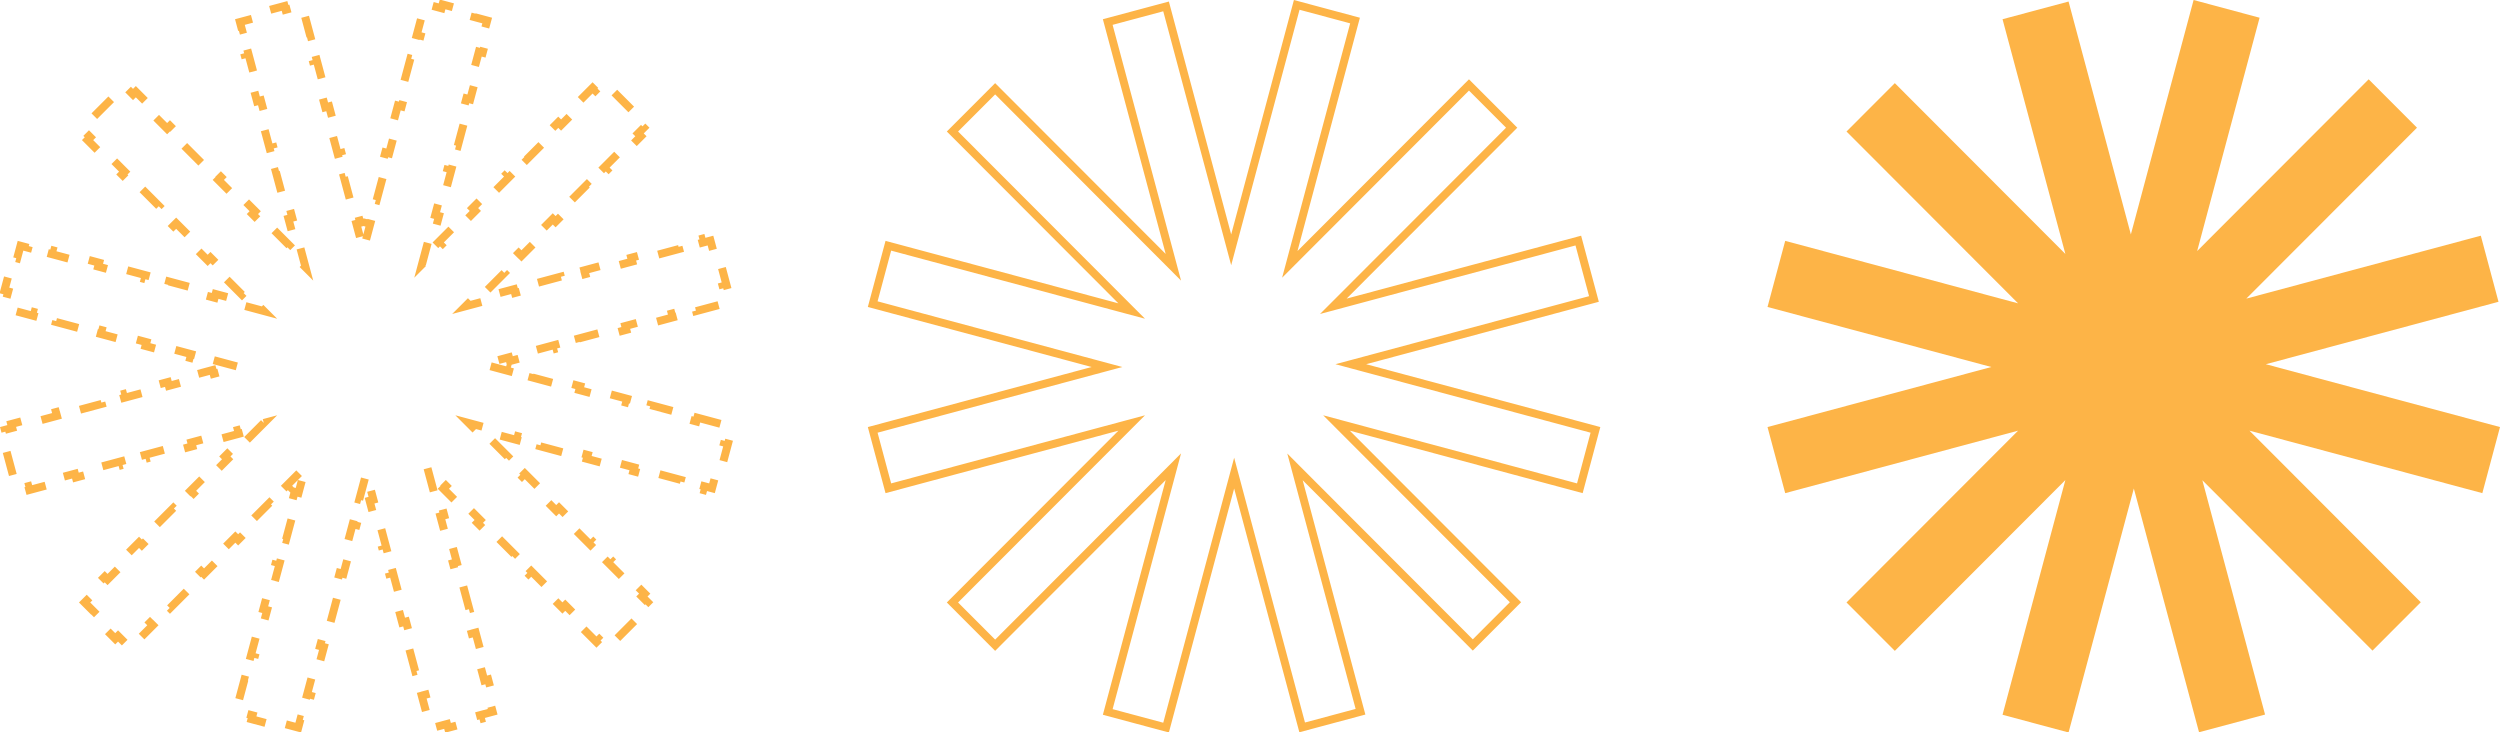
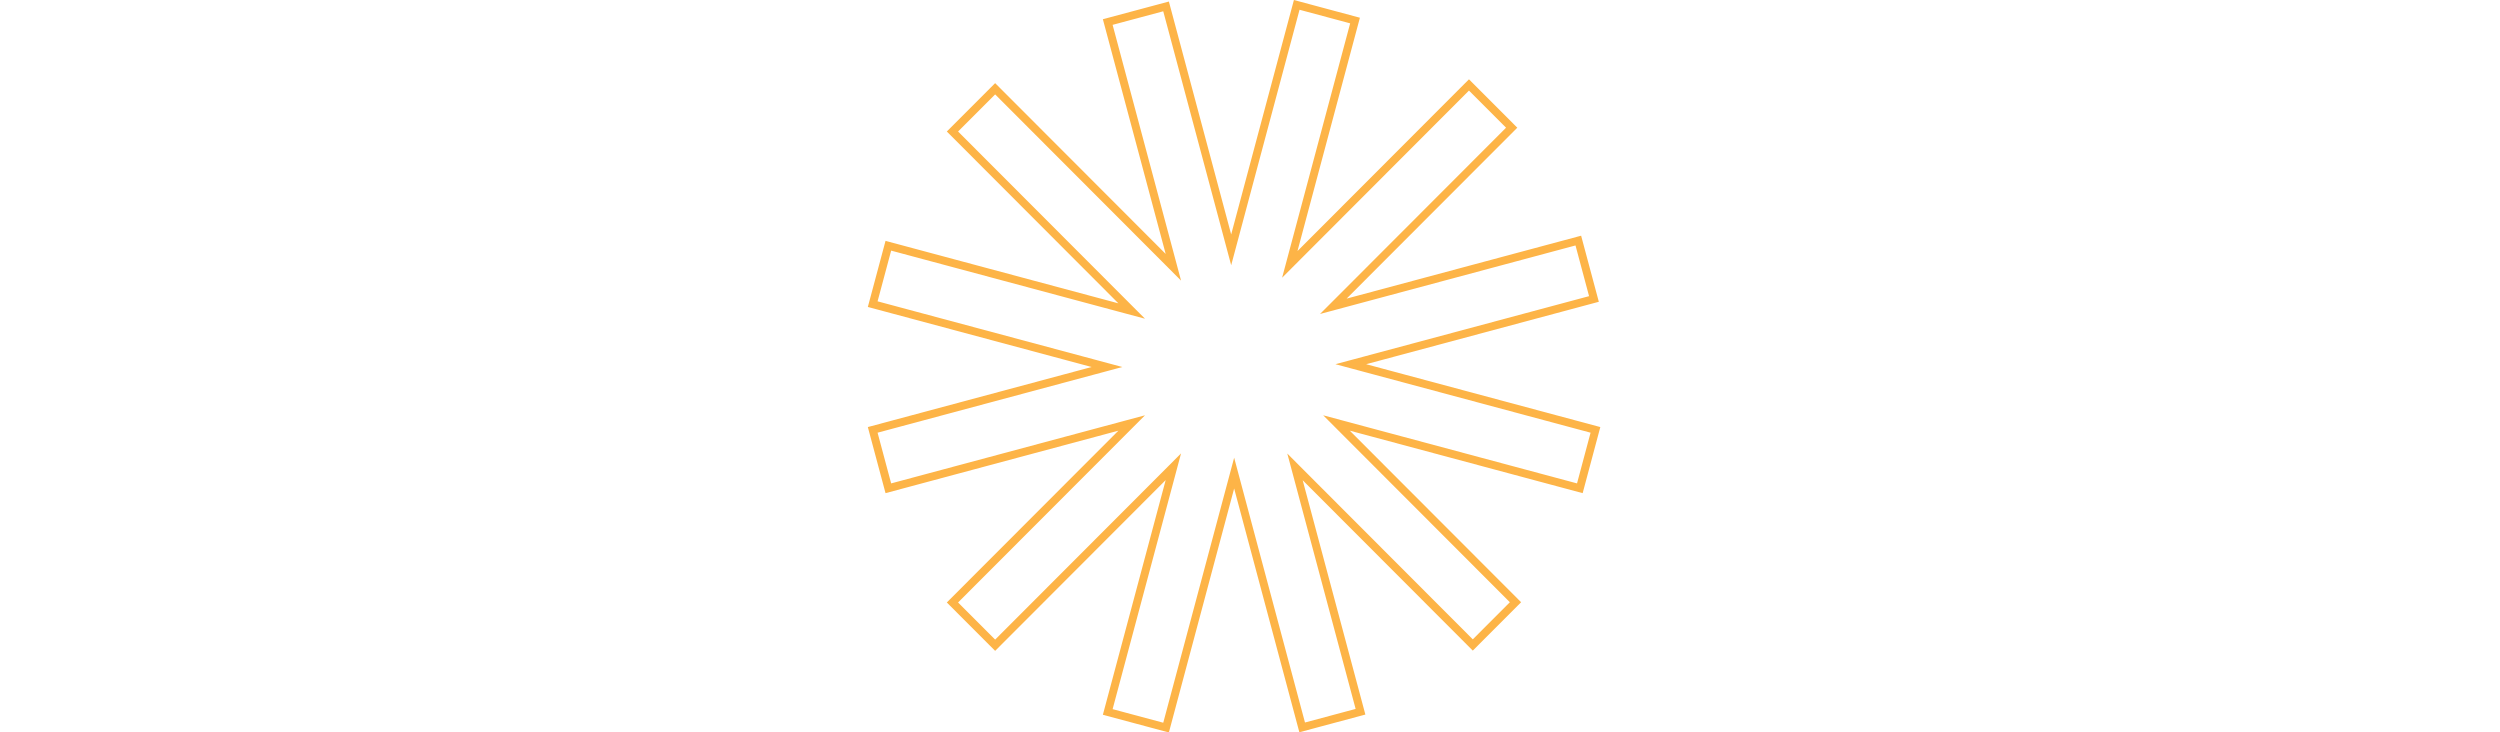
<svg xmlns="http://www.w3.org/2000/svg" width="314" height="92" viewBox="0 0 314 92" fill="none">
-   <path d="M314 53.639L311.781 61.94L282.533 54.092L304.05 75.641L297.984 81.717L276.616 60.316L284.492 89.749L276.2 91.971L268.009 61.356L259.811 92L251.519 89.774L259.409 60.298L237.99 81.749L231.921 75.671L253.47 54.092L224.222 61.94L222 53.639L250.108 46.096L222 38.553L224.222 30.252L253.47 38.1L231.921 16.518L237.99 10.443L259.409 31.894L251.519 2.414L259.811 0.192L267.636 29.444L275.516 0L283.804 2.226L275.964 31.532L297.503 9.961L303.573 16.04L282.135 37.505L311.59 29.603L313.812 37.904L284.589 45.745L314 53.639Z" fill="#FDB447" />
-   <path d="M87.588 52.455L90.529 53.244L90.4 53.727L91.388 53.993L90.962 55.585L91.445 55.714L90.336 59.865L89.853 59.736L89.427 61.327L88.448 61.065L88.319 61.547L85.394 60.763L85.524 60.28L82.599 59.495L82.469 59.978L79.545 59.193L79.674 58.71L76.749 57.925L76.62 58.408L73.695 57.624L73.825 57.141L70.9 56.356L70.77 56.839L67.845 56.054L67.975 55.571L65.05 54.786L64.921 55.269L61.996 54.485L62.125 54.002L60.663 53.609L58.862 53.126L60.18 54.446L61.255 55.523L61.609 55.17L63.761 57.325L63.407 57.678L65.559 59.833L65.913 59.48L68.064 61.635L67.711 61.988L69.862 64.143L70.216 63.789L72.368 65.944L72.014 66.298L74.166 68.453L74.519 68.099L76.671 70.254L76.317 70.608L78.469 72.762L78.823 72.409L80.975 74.564L80.621 74.917L81.344 75.641L80.18 76.807L80.534 77.16L77.501 80.198L77.147 79.844L75.984 81.009L75.27 80.293L74.916 80.647L72.779 78.507L73.133 78.153L70.996 76.013L70.642 76.366L68.505 74.226L68.859 73.873L66.722 71.733L66.369 72.086L64.232 69.946L64.585 69.593L62.449 67.453L62.095 67.806L59.958 65.666L60.312 65.313L58.175 63.173L57.821 63.526L55.684 61.386L56.038 61.033L54.97 59.963L53.65 58.641L54.133 60.445L54.527 61.917L55.01 61.788L55.797 64.731L55.314 64.86L56.102 67.803L56.585 67.674L57.372 70.618L56.889 70.747L57.677 73.69L58.16 73.561L58.947 76.504L58.465 76.633L59.252 79.577L59.735 79.448L60.523 82.391L60.04 82.52L60.827 85.463L61.31 85.334L62.098 88.277L61.615 88.407L61.879 89.395L60.289 89.822L60.419 90.305L56.273 91.415L56.143 90.933L54.553 91.359L54.273 90.311L53.79 90.44L52.971 87.379L53.454 87.25L52.635 84.188L52.152 84.317L51.333 81.256L51.816 81.127L50.997 78.065L50.514 78.194L49.695 75.133L50.178 75.004L49.359 71.942L48.876 72.071L48.057 69.01L48.54 68.881L47.721 65.819L47.238 65.948L46.419 62.887L46.902 62.758L46.492 61.227L46.009 59.422L45.526 61.227L45.116 62.759L45.599 62.889L44.779 65.953L44.296 65.824L43.477 68.888L43.96 69.017L43.14 72.082L42.657 71.952L41.837 75.017L42.32 75.146L41.5 78.21L41.017 78.081L40.197 81.145L40.681 81.275L39.861 84.339L39.378 84.21L38.558 87.274L39.041 87.403L38.221 90.468L37.738 90.339L37.458 91.387L35.868 90.961L35.738 91.444L31.592 90.331L31.722 89.848L30.131 89.421L30.397 88.43L29.914 88.301L30.703 85.353L31.186 85.482L31.975 82.535L31.492 82.405L32.281 79.458L32.764 79.587L33.553 76.639L33.07 76.51L33.859 73.562L34.342 73.692L35.131 70.744L34.648 70.615L35.437 67.667L35.92 67.796L36.709 64.849L36.226 64.719L37.015 61.772L37.498 61.901L37.892 60.427L38.376 58.623L37.056 59.945L35.985 61.017L36.339 61.37L34.197 63.516L33.843 63.162L31.701 65.307L32.055 65.661L29.913 67.806L29.559 67.453L27.417 69.598L27.771 69.951L25.629 72.096L25.275 71.743L23.133 73.888L23.487 74.241L21.345 76.386L20.991 76.033L18.849 78.178L19.203 78.531L17.061 80.677L16.707 80.323L15.99 81.041L14.827 79.876L14.473 80.23L11.438 77.19L11.792 76.837L10.627 75.671L11.352 74.945L10.998 74.592L13.153 72.434L13.507 72.787L15.662 70.629L15.308 70.276L17.463 68.118L17.817 68.471L19.972 66.314L19.618 65.96L21.773 63.803L22.127 64.156L24.282 61.998L23.928 61.645L26.083 59.487L26.437 59.84L28.591 57.682L28.238 57.329L30.393 55.171L30.747 55.525L31.824 54.446L33.142 53.126L31.341 53.609L29.878 54.002L30.008 54.485L27.083 55.269L26.953 54.786L24.029 55.571L24.158 56.054L21.233 56.839L21.104 56.356L18.179 57.141L18.309 57.624L15.384 58.408L15.254 57.925L12.329 58.71L12.459 59.193L9.534 59.978L9.405 59.495L6.48 60.28L6.609 60.763L3.685 61.547L3.555 61.065L2.576 61.327L2.15 59.735L1.667 59.865L0.556 55.714L1.039 55.585L0.612 53.993L1.535 53.745L1.405 53.262L4.216 52.508L4.346 52.991L7.157 52.236L7.027 51.753L9.838 50.999L9.967 51.482L12.778 50.728L12.649 50.245L15.459 49.49L15.589 49.973L18.4 49.219L18.27 48.736L21.081 47.982L21.21 48.465L24.021 47.71L23.892 47.227L26.702 46.473L26.832 46.956L28.237 46.579L30.037 46.096L28.237 45.613L26.832 45.236L26.702 45.719L23.892 44.965L24.021 44.482L21.21 43.727L21.081 44.21L18.27 43.456L18.4 42.973L15.589 42.219L15.459 42.702L12.649 41.947L12.778 41.464L9.967 40.71L9.838 41.193L7.027 40.439L7.157 39.956L4.346 39.202L4.216 39.684L1.405 38.93L1.535 38.447L0.612 38.2L1.039 36.607L0.556 36.478L1.667 32.327L2.15 32.457L2.576 30.865L3.555 31.128L3.685 30.645L6.609 31.429L6.48 31.912L9.405 32.697L9.534 32.214L12.459 32.999L12.329 33.482L15.254 34.267L15.384 33.784L18.309 34.568L18.179 35.051L21.104 35.836L21.233 35.353L24.158 36.138L24.029 36.621L26.953 37.406L27.083 36.923L30.008 37.708L29.878 38.19L31.341 38.583L33.141 39.066L31.824 37.747L30.747 36.667L30.393 37.021L28.238 34.863L28.591 34.509L26.437 32.351L26.083 32.704L23.928 30.546L24.282 30.193L22.127 28.035L21.773 28.388L19.618 26.23L19.972 25.877L17.817 23.718L17.463 24.072L15.308 21.913L15.662 21.56L13.507 19.402L13.153 19.755L10.998 17.597L11.352 17.244L10.627 16.518L11.792 15.353L11.438 14.999L14.473 11.962L14.826 12.315L15.99 11.15L16.707 11.869L17.061 11.515L19.203 13.661L18.849 14.014L20.991 16.159L21.345 15.806L23.487 17.951L23.133 18.304L25.275 20.449L25.629 20.096L27.771 22.241L27.417 22.595L29.559 24.74L29.913 24.386L32.055 26.531L31.701 26.885L33.843 29.03L34.197 28.677L36.339 30.822L35.985 31.175L37.056 32.248L38.375 33.569L37.892 31.765L37.498 30.291L37.015 30.42L36.226 27.472L36.709 27.343L35.92 24.395L35.437 24.524L34.648 21.576L35.131 21.447L34.342 18.499L33.859 18.628L33.07 15.68L33.553 15.551L32.764 12.603L32.281 12.732L31.492 9.784L31.975 9.655L31.186 6.707L30.703 6.836L29.914 3.888L30.397 3.759L30.132 2.768L31.722 2.342L31.592 1.859L35.738 0.748L35.868 1.231L37.458 0.805L37.719 1.784L38.203 1.655L38.985 4.58L38.502 4.709L39.285 7.634L39.767 7.505L40.55 10.43L40.067 10.559L40.849 13.485L41.333 13.355L42.115 16.281L41.632 16.41L42.414 19.335L42.898 19.206L43.68 22.131L43.197 22.26L43.98 25.185L44.462 25.056L45.245 27.981L44.762 28.11L45.153 29.573L45.636 31.378L46.119 29.573L46.513 28.101L46.03 27.972L46.818 25.027L47.301 25.157L48.089 22.212L47.606 22.083L48.394 19.139L48.877 19.268L49.665 16.323L49.182 16.194L49.97 13.25L50.453 13.379L51.241 10.435L50.758 10.305L51.546 7.361L52.029 7.49L52.817 4.546L52.334 4.417L53.122 1.472L53.605 1.601L53.869 0.613L55.458 1.039L55.588 0.556L59.732 1.669L59.602 2.152L61.192 2.579L60.929 3.562L61.412 3.691L60.628 6.622L60.145 6.492L59.361 9.423L59.844 9.552L59.06 12.483L58.577 12.354L57.793 15.284L58.276 15.413L57.492 18.344L57.009 18.215L56.225 21.145L56.708 21.275L55.924 24.205L55.441 24.076L54.657 27.007L55.14 27.136L54.356 30.067L53.873 29.937L53.481 31.403L52.999 33.206L54.318 31.885L55.395 30.806L55.041 30.453L57.195 28.296L57.549 28.649L59.703 26.492L59.349 26.139L61.503 23.982L61.857 24.335L64.011 22.178L63.657 21.825L65.811 19.668L66.165 20.021L68.318 17.864L67.965 17.511L70.118 15.354L70.472 15.707L72.626 13.55L72.272 13.197L74.426 11.039L74.78 11.393L75.503 10.668L76.667 11.834L77.02 11.48L80.055 14.52L79.701 14.873L80.866 16.04L80.147 16.759L80.501 17.113L78.357 19.259L78.003 18.906L75.86 21.053L76.213 21.406L74.07 23.553L73.716 23.199L71.572 25.346L71.926 25.699L69.782 27.846L69.428 27.492L67.285 29.639L67.638 29.992L65.495 32.139L65.141 31.786L62.997 33.932L63.351 34.285L61.207 36.432L60.853 36.079L59.782 37.152L58.464 38.471L60.265 37.988L61.738 37.593L61.608 37.11L64.553 36.32L64.683 36.803L67.628 36.013L67.499 35.53L70.444 34.74L70.574 35.223L73.519 34.432L73.39 33.95L76.335 33.159L76.465 33.642L79.41 32.852L79.281 32.369L82.226 31.579L82.356 32.062L85.301 31.272L85.171 30.789L88.117 29.998L88.246 30.481L89.236 30.216L89.662 31.808L90.145 31.679L91.256 35.829L90.773 35.958L91.2 37.551L90.221 37.813L90.351 38.296L87.428 39.08L87.299 38.597L84.377 39.381L84.506 39.864L81.584 40.648L81.454 40.165L78.532 40.949L78.662 41.432L75.739 42.216L75.61 41.733L72.688 42.517L72.817 43L69.895 43.784L69.765 43.301L66.843 44.086L66.973 44.568L64.05 45.352L63.921 44.87L62.46 45.261L60.66 45.744L62.46 46.227L63.93 46.622L64.06 46.139L67.001 46.929L66.871 47.412L69.812 48.201L69.942 47.718L72.883 48.508L72.753 48.99L75.695 49.78L75.824 49.297L78.765 50.087L78.635 50.569L81.577 51.359L81.706 50.876L84.647 51.666L84.518 52.148L87.459 52.938L87.588 52.455Z" stroke="#FDB447" stroke-dasharray="3 3" />
  <path d="M198.236 30.216L169.265 37.988L167.464 38.471L168.782 37.152L189.866 16.04L184.503 10.668L163.318 31.885L161.999 33.206L162.481 31.403L170.192 2.579L162.869 0.613L155.119 29.573L154.636 31.378L154.153 29.573L146.457 0.805L139.132 2.768L146.892 31.765L147.375 33.569L146.056 32.248L124.99 11.15L119.627 16.518L140.824 37.747L142.141 39.066L140.341 38.583L111.576 30.865L109.612 38.2L137.237 45.613L139.037 46.096L137.237 46.579L109.612 53.993L111.576 61.327L140.341 53.609L142.142 53.126L140.824 54.446L119.627 75.671L124.99 81.041L146.056 59.945L147.375 58.623L146.892 60.427L139.132 89.421L146.458 91.387L154.526 61.227L155.009 59.422L155.492 61.227L163.553 91.359L170.879 89.395L163.133 60.445L162.65 58.641L163.97 59.963L184.984 81.009L190.344 75.641L169.18 54.446L167.862 53.126L169.663 53.609L198.428 61.327L200.388 53.993L171.46 46.227L169.66 45.744L171.46 45.261L200.2 37.551L198.236 30.216Z" stroke="#FDB447" />
</svg>